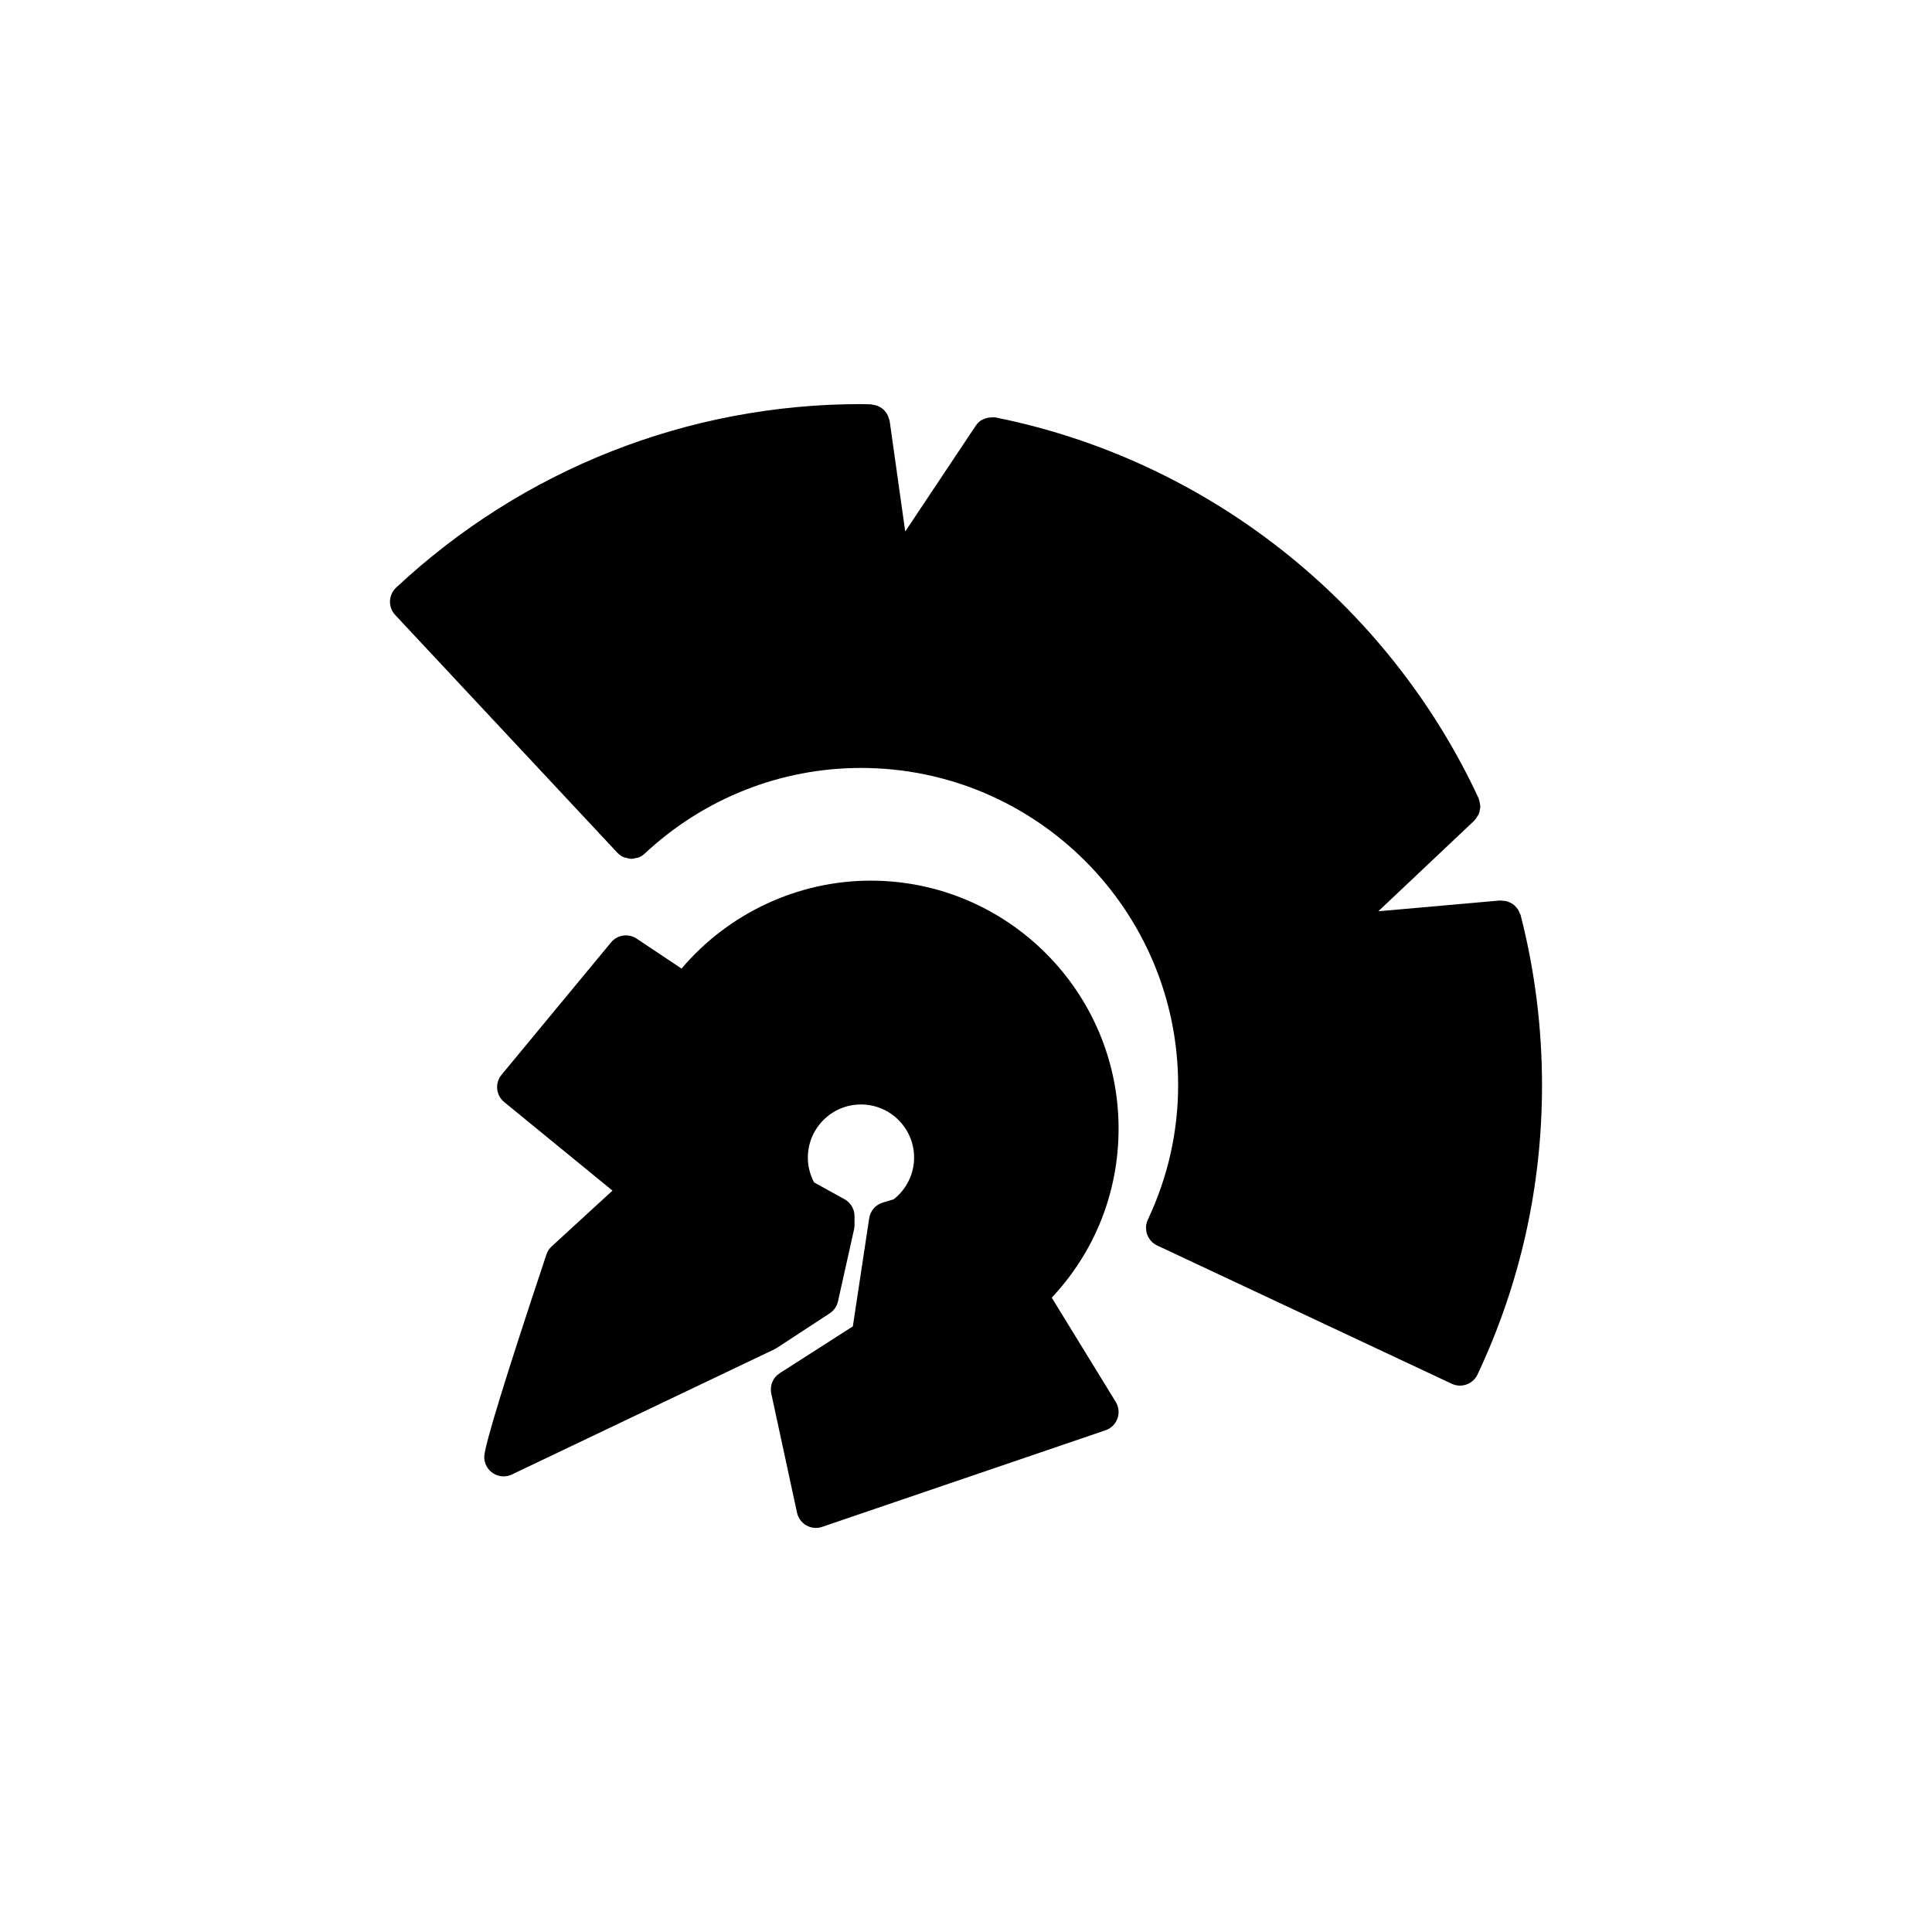
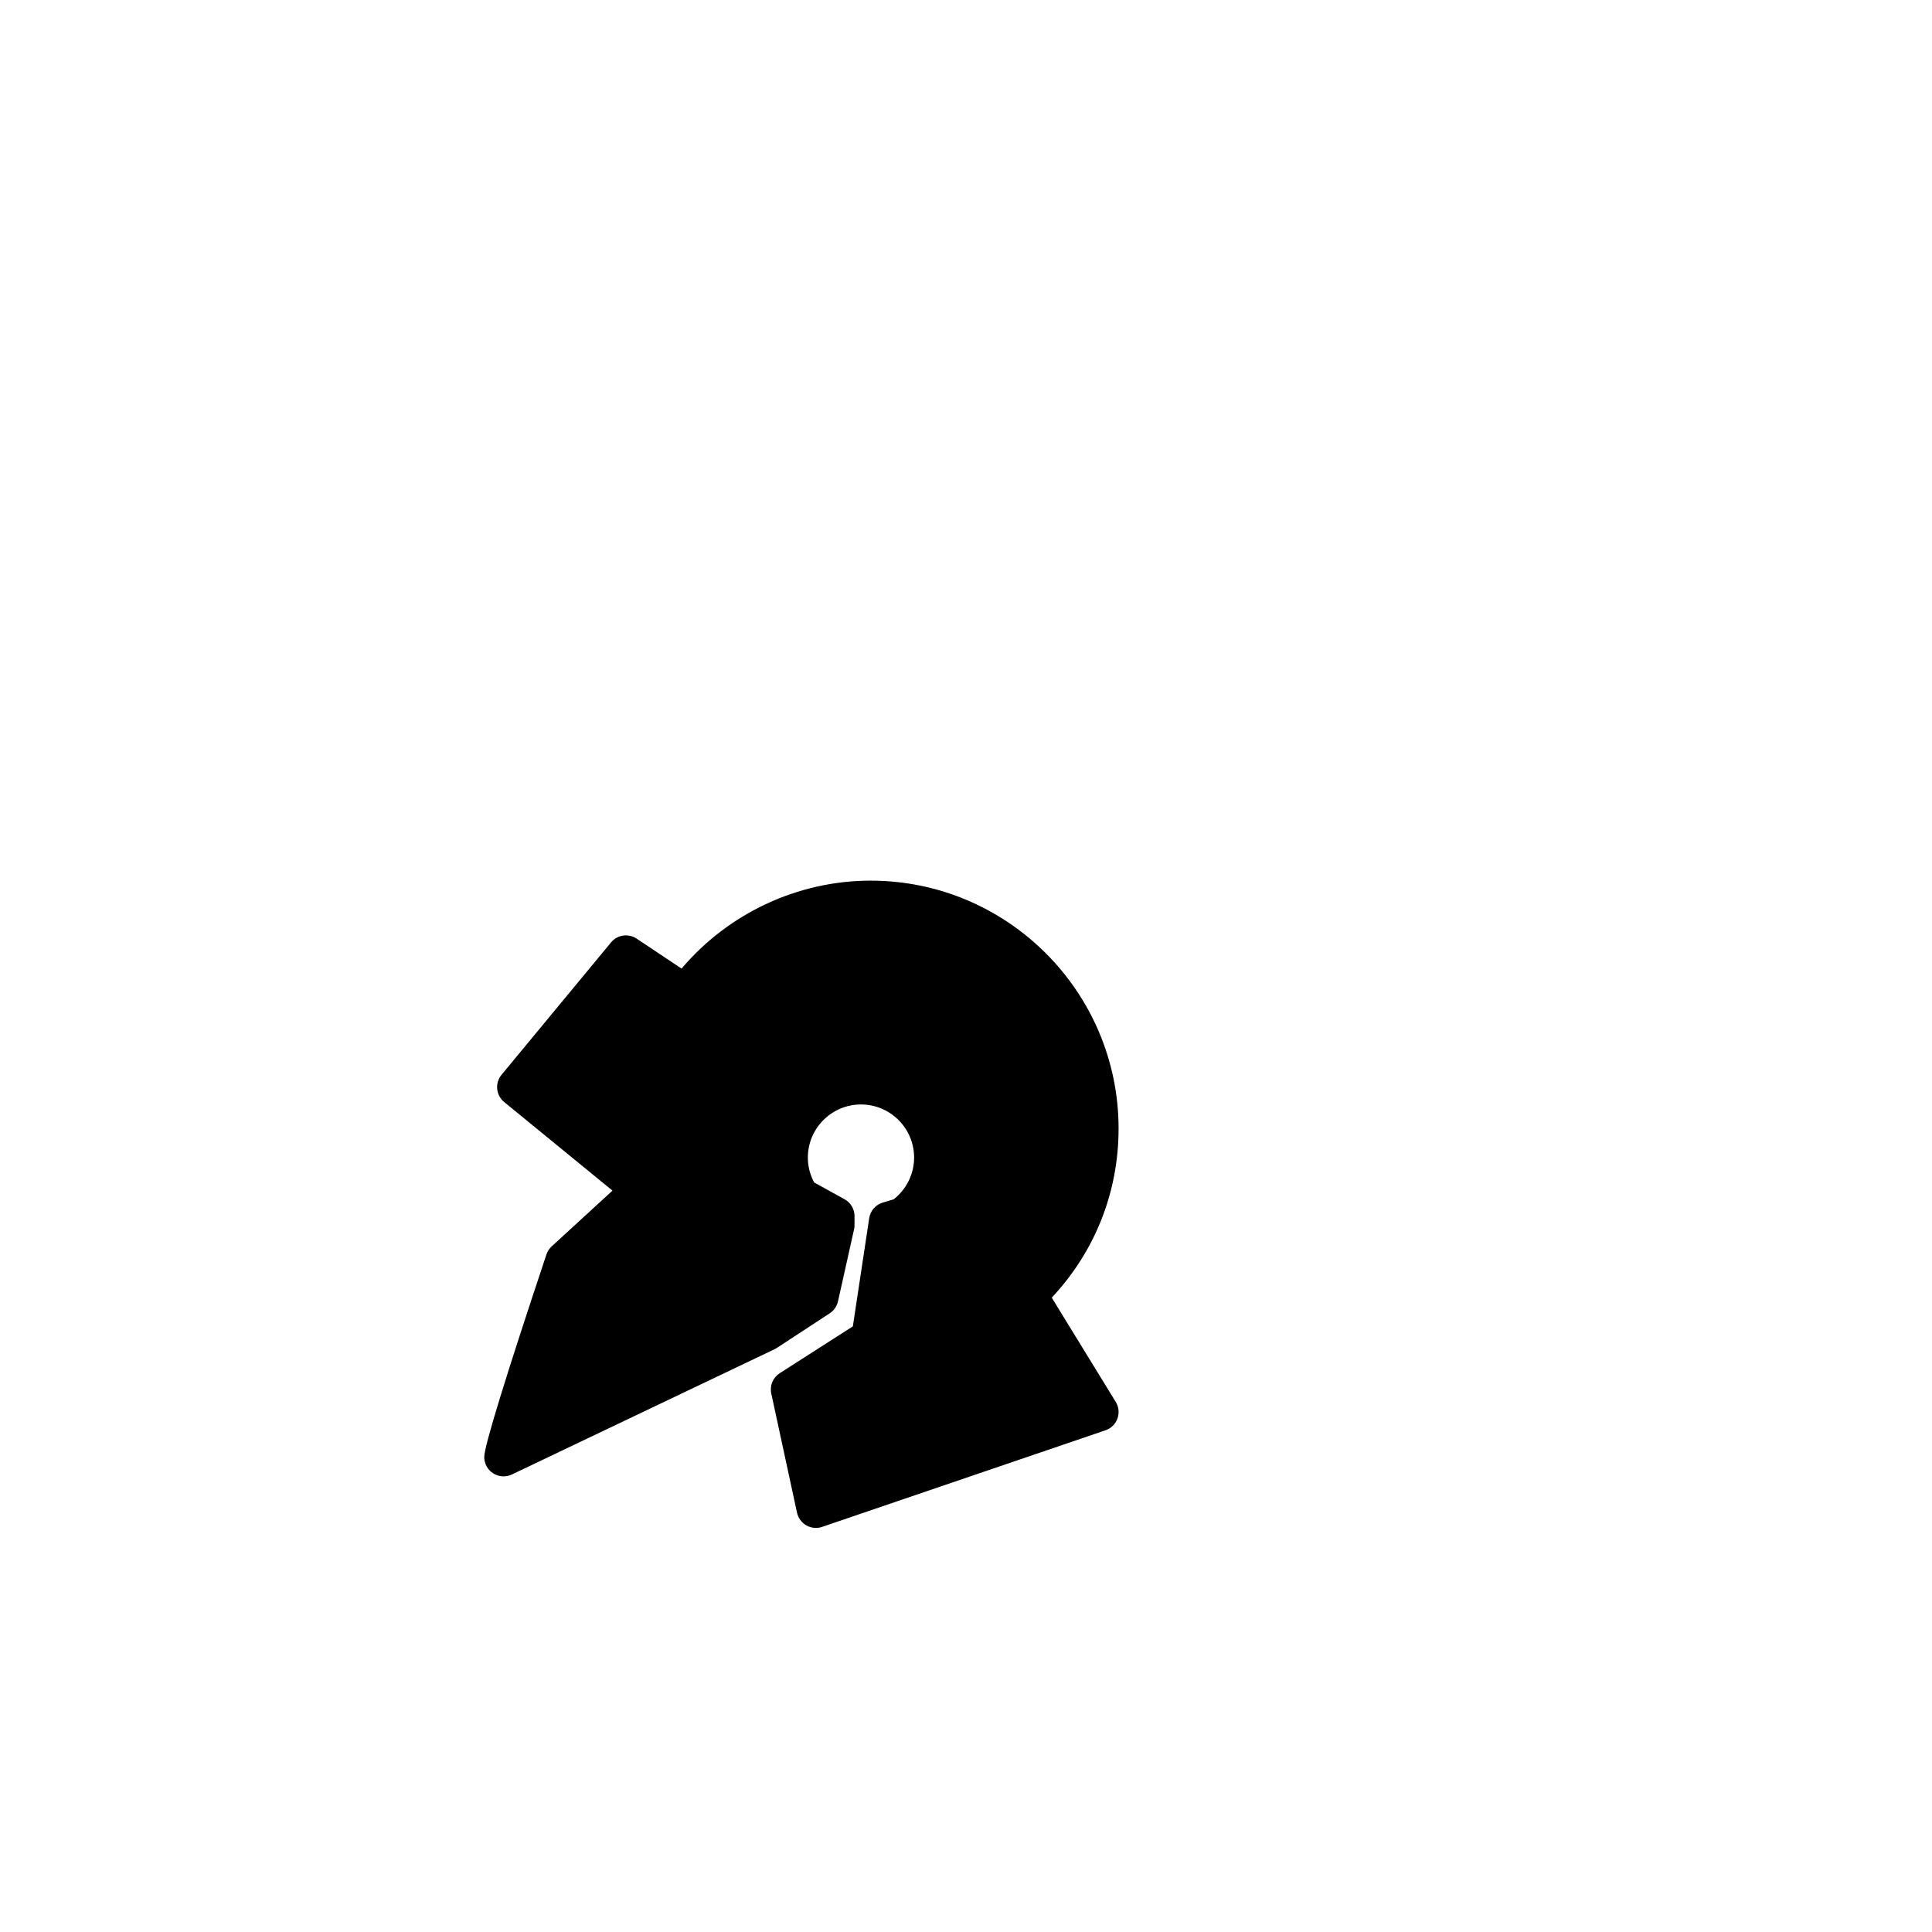
<svg xmlns="http://www.w3.org/2000/svg" version="1.1" id="Layer_1" x="0px" y="0px" width="100px" height="100px" viewBox="0 0 100 100" enable-background="new 0 0 100 100" xml:space="preserve">
  <g>
    <path d="M45.064,45.582c-3.767,0-7.357,1.686-9.787,4.552l-2.324-1.55c-0.428-0.285-1-0.2-1.325,0.194L25.96,55.63   c-0.17,0.205-0.251,0.47-0.225,0.734c0.025,0.266,0.156,0.509,0.362,0.678l5.605,4.584l-3.148,2.887   c-0.125,0.115-0.219,0.26-0.272,0.421c-2.136,6.406-3.218,9.933-3.218,10.482c0,0.344,0.176,0.662,0.467,0.846   c0.29,0.184,0.654,0.205,0.964,0.057l13.592-6.482c0.04-0.02,0.079-0.041,0.117-0.065l2.742-1.795   c0.218-0.143,0.371-0.365,0.428-0.619l0.832-3.729c0.017-0.071,0.024-0.145,0.024-0.218v-0.463c0-0.364-0.198-0.699-0.517-0.875   l-1.574-0.87c-0.213-0.398-0.325-0.839-0.325-1.286c0-1.517,1.233-2.75,2.75-2.75s2.75,1.233,2.75,2.75   c0,0.841-0.392,1.637-1.055,2.157l-0.57,0.173c-0.37,0.111-0.642,0.426-0.7,0.808l-0.846,5.598l-3.784,2.423   c-0.352,0.225-0.526,0.645-0.438,1.053l1.332,6.167c0.061,0.279,0.237,0.519,0.485,0.659c0.151,0.086,0.321,0.13,0.492,0.13   c0.108,0,0.218-0.018,0.322-0.054l14.668-5c0.288-0.098,0.516-0.321,0.618-0.607c0.104-0.286,0.071-0.603-0.088-0.862l-3.312-5.395   c2.237-2.386,3.459-5.462,3.459-8.749C57.898,51.339,52.142,45.582,45.064,45.582z" />
-     <path d="M78.705,47.356c-0.011-0.041-0.038-0.071-0.054-0.11c-0.023-0.061-0.048-0.118-0.083-0.173   c-0.037-0.057-0.078-0.104-0.124-0.152c-0.044-0.045-0.087-0.086-0.139-0.123c-0.052-0.036-0.105-0.063-0.163-0.09   c-0.06-0.027-0.119-0.05-0.184-0.065c-0.063-0.015-0.126-0.019-0.192-0.021c-0.04-0.001-0.077-0.017-0.118-0.013l-6.305,0.558   l4.972-4.697c0.009-0.009,0.013-0.021,0.021-0.03c0.053-0.054,0.089-0.118,0.128-0.182c0.03-0.048,0.065-0.092,0.087-0.144   c0.024-0.062,0.03-0.127,0.043-0.192c0.011-0.061,0.028-0.119,0.028-0.181c0-0.061-0.019-0.12-0.029-0.181   c-0.013-0.068-0.021-0.135-0.048-0.199c-0.006-0.014-0.004-0.027-0.01-0.04C71.815,31.172,62.47,23.803,51.534,21.608   c-0.002,0-0.004,0-0.006,0c-0.082-0.016-0.164-0.005-0.246-0.001c-0.157,0.009-0.306,0.046-0.438,0.122   c-0.019,0.011-0.041,0.013-0.06,0.025c-0.108,0.072-0.202,0.166-0.276,0.276c-0.001,0.001-0.002,0.002-0.003,0.003l-3.651,5.477   l-0.806-5.722c-0.006-0.042-0.029-0.075-0.04-0.115c-0.018-0.064-0.035-0.125-0.064-0.184c-0.03-0.063-0.068-0.116-0.11-0.17   c-0.035-0.045-0.069-0.087-0.111-0.125c-0.055-0.05-0.113-0.088-0.178-0.124C45.498,21.044,45.452,21.02,45.4,21   c-0.068-0.025-0.139-0.037-0.213-0.047c-0.039-0.005-0.072-0.023-0.111-0.024l-0.185-0.005c-0.108-0.004-0.218-0.008-0.327-0.008   c-8.963,0-17.509,3.374-24.062,9.501c-0.403,0.377-0.425,1.01-0.048,1.413l11.5,12.307c0.097,0.104,0.21,0.181,0.332,0.233   c0.039,0.017,0.082,0.017,0.122,0.028c0.087,0.024,0.173,0.052,0.262,0.053c0.005,0,0.01,0.003,0.015,0.003   c0.073,0,0.145-0.024,0.216-0.04c0.046-0.011,0.093-0.009,0.138-0.025c0.118-0.045,0.23-0.111,0.329-0.204   c3.061-2.86,7.036-4.436,11.196-4.436c9.052,0,16.416,7.364,16.416,16.417c0,2.41-0.528,4.754-1.569,6.967   c-0.059,0.125-0.089,0.257-0.094,0.387c-0.001,0.01,0.004,0.019,0.004,0.028c-0.001,0.12,0.015,0.239,0.055,0.351   c0.002,0.005,0.007,0.009,0.009,0.015c0.089,0.233,0.262,0.436,0.506,0.551c0.001,0,0.001,0,0.002,0l15.25,7.159   c0.001,0,0.001,0.001,0.002,0.001c0.138,0.064,0.282,0.095,0.425,0.095c0.376,0,0.735-0.212,0.906-0.574   c2.216-4.711,3.339-9.75,3.339-14.979C79.814,53.186,79.441,50.222,78.705,47.356z" />
  </g>
</svg>